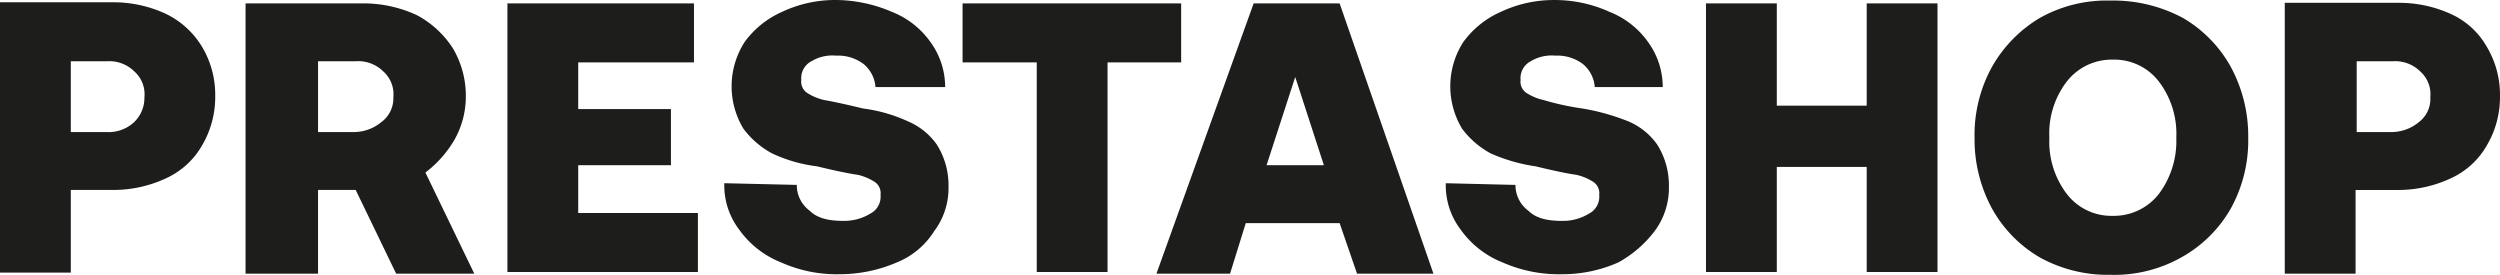
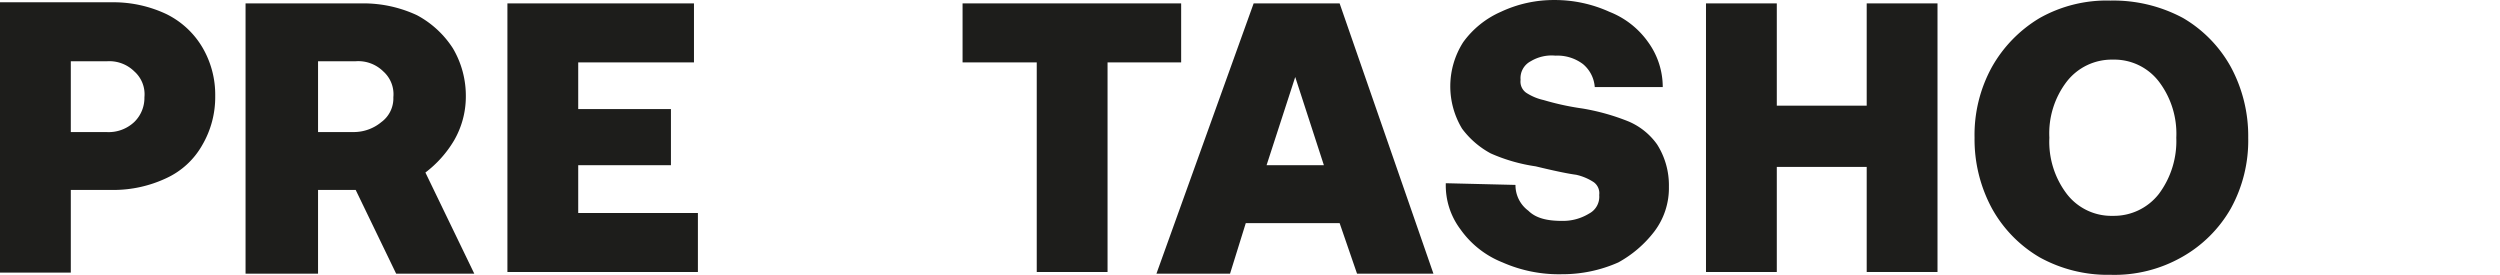
<svg xmlns="http://www.w3.org/2000/svg" width="336.634" height="37.012" viewBox="0 0 336.634 37.012">
  <g id="logo-prestashop" transform="translate(-37.1 -95.297)">
    <path id="Path_1455" data-name="Path 1455" d="M46.634,120.972h5.675a16.737,16.737,0,0,0,7.188-1.589,10.663,10.663,0,0,0,4.843-4.464,12.761,12.761,0,0,0,1.74-6.583,12.566,12.566,0,0,0-1.74-6.583,11.545,11.545,0,0,0-4.84-4.464A16.737,16.737,0,0,0,52.309,95.7H37.1v36.4h9.534Zm0-17.327h4.843a4.8,4.8,0,0,1,3.708,1.362,4.114,4.114,0,0,1,1.362,3.481,4.526,4.526,0,0,1-1.362,3.329,5.029,5.029,0,0,1-3.708,1.362H46.634Z" transform="translate(0 -0.097)" fill="#1d1d1b" />
    <path id="Path_1456" data-name="Path 1456" d="M108.872,114.362a11.788,11.788,0,0,0,1.589-5.826,12.566,12.566,0,0,0-1.74-6.583,13.066,13.066,0,0,0-4.843-4.464h0A17.025,17.025,0,0,0,96.463,95.9H80.8v36.395h9.761V121.021h5.07l5.448,11.274H111.6l-6.583-13.62A15.067,15.067,0,0,0,108.872,114.362Zm-9.761-2.5a5.813,5.813,0,0,1-3.708,1.362H90.561V103.69h5.07a4.8,4.8,0,0,1,3.708,1.362,4.114,4.114,0,0,1,1.362,3.481,3.956,3.956,0,0,1-1.59,3.332Z" transform="translate(-10.635 -0.146)" fill="#1d1d1b" />
    <path id="Path_1457" data-name="Path 1457" d="M136.934,117.691h12.485v-7.566H136.934v-6.28h15.587V95.9H127.4v36.168h25.65v-7.945H136.934Z" transform="translate(-21.975 -0.146)" fill="#1d1d1b" />
-     <path id="Path_1458" data-name="Path 1458" d="M194.223,126.474a9.675,9.675,0,0,0,1.967-6.053,10.238,10.238,0,0,0-1.589-5.675,9.039,9.039,0,0,0-3.859-3.1,20.724,20.724,0,0,0-6.053-1.74c-2.5-.605-4.313-.984-5.221-1.135a7.117,7.117,0,0,1-2.346-.984,1.83,1.83,0,0,1-.757-1.74,2.554,2.554,0,0,1,1.362-2.5,5.448,5.448,0,0,1,3.329-.757,5.708,5.708,0,0,1,3.708,1.135,4.437,4.437,0,0,1,1.589,3.1h9.382a10.3,10.3,0,0,0-1.966-6.052,11.528,11.528,0,0,0-5.222-4.087,19.342,19.342,0,0,0-7.566-1.589,16.737,16.737,0,0,0-7.188,1.589,12.4,12.4,0,0,0-5.07,4.086,11.031,11.031,0,0,0-.151,11.652,11.73,11.73,0,0,0,3.859,3.329,19.845,19.845,0,0,0,6.053,1.74q3.745.908,5.448,1.135a7.117,7.117,0,0,1,2.346.984,1.83,1.83,0,0,1,.757,1.74,2.554,2.554,0,0,1-1.362,2.5,6.719,6.719,0,0,1-3.708.984c-1.967,0-3.481-.378-4.464-1.362h0a4.266,4.266,0,0,1-1.74-3.481L166,119.967a9.808,9.808,0,0,0,1.967,6.2,12.627,12.627,0,0,0,5.675,4.464,18.313,18.313,0,0,0,8.02,1.589,19.342,19.342,0,0,0,7.566-1.589,10.613,10.613,0,0,0,5-4.157Z" transform="translate(-31.368)" fill="#1d1d1b" />
    <path id="Path_1459" data-name="Path 1459" d="M237.834,95.9H208.4v7.945h9.988v28.223h9.534V103.845h9.912Z" transform="translate(-41.687 -0.146)" fill="#1d1d1b" />
    <path id="Path_1460" data-name="Path 1460" d="M255.99,95.9,242.9,132.295h9.912l2.119-6.81h12.636l2.346,6.81H280.2L267.567,95.9Zm1.74,21.791,3.859-11.879,3.859,11.879Z" transform="translate(-50.082 -0.146)" fill="#1d1d1b" />
    <path id="Path_1461" data-name="Path 1461" d="M322.472,126.474a9.676,9.676,0,0,0,1.967-6.053,10.238,10.238,0,0,0-1.589-5.675,9.039,9.039,0,0,0-3.859-3.1,29.666,29.666,0,0,0-6.2-1.74,36.029,36.029,0,0,1-5.221-1.135,7.117,7.117,0,0,1-2.346-.984,1.83,1.83,0,0,1-.757-1.74,2.554,2.554,0,0,1,1.362-2.5,5.448,5.448,0,0,1,3.329-.757,5.708,5.708,0,0,1,3.708,1.135,4.437,4.437,0,0,1,1.589,3.1h9.155a10.3,10.3,0,0,0-1.966-6.052,11.528,11.528,0,0,0-5.222-4.087A17.788,17.788,0,0,0,309,95.3a16.737,16.737,0,0,0-7.188,1.589,12.4,12.4,0,0,0-5.07,4.086,11.031,11.031,0,0,0-.151,11.652,11.73,11.73,0,0,0,3.859,3.329,23.072,23.072,0,0,0,6.053,1.74q3.745.908,5.448,1.135a7.117,7.117,0,0,1,2.346.984,1.83,1.83,0,0,1,.757,1.74,2.554,2.554,0,0,1-1.362,2.5,6.719,6.719,0,0,1-3.708.984c-1.967,0-3.481-.378-4.464-1.362h0a4.266,4.266,0,0,1-1.74-3.481l-9.382-.227a9.808,9.808,0,0,0,1.967,6.2,12.628,12.628,0,0,0,5.675,4.464,18.764,18.764,0,0,0,8.02,1.589,18.508,18.508,0,0,0,7.566-1.589,15.479,15.479,0,0,0,4.846-4.159Z" transform="translate(-62.615)" fill="#1d1d1b" />
    <path id="Path_1462" data-name="Path 1462" d="M362.34,109.671H350.234V95.9H340.7v36.168h9.534v-14.15H362.34v14.149h9.534V95.9H362.34Z" transform="translate(-73.882 -0.146)" fill="#1d1d1b" />
    <path id="Path_1463" data-name="Path 1463" d="M423,123.4a18.951,18.951,0,0,0,2.346-9.534A19.558,19.558,0,0,0,423,104.328a17.34,17.34,0,0,0-6.432-6.583,19.818,19.818,0,0,0-9.761-2.346,18.372,18.372,0,0,0-9.534,2.346,17.891,17.891,0,0,0-6.431,6.583,18.951,18.951,0,0,0-2.346,9.534,19.557,19.557,0,0,0,2.346,9.534,17.34,17.34,0,0,0,6.431,6.583,18.951,18.951,0,0,0,9.534,2.346,18.372,18.372,0,0,0,9.534-2.346A17.4,17.4,0,0,0,423,123.4Zm-9.685-1.967a7.669,7.669,0,0,1-6.2,2.951,7.567,7.567,0,0,1-6.2-2.951,11.6,11.6,0,0,1-2.346-7.566,11.457,11.457,0,0,1,2.346-7.566,7.669,7.669,0,0,1,6.2-2.951,7.567,7.567,0,0,1,6.2,2.951,11.6,11.6,0,0,1,2.346,7.566,11.885,11.885,0,0,1-2.343,7.562Z" transform="translate(-85.515 -0.024)" fill="#1d1d1b" />
-     <path id="Path_1464" data-name="Path 1464" d="M466.248,97.389A16.737,16.737,0,0,0,459.06,95.8H443.7v36.47h9.534V121h5.675a16.737,16.737,0,0,0,7.188-1.589,10.664,10.664,0,0,0,4.843-4.464,12.761,12.761,0,0,0,1.74-6.583,12.566,12.566,0,0,0-1.74-6.583,10.553,10.553,0,0,0-4.692-4.392Zm-4.464,14.452a5.813,5.813,0,0,1-3.708,1.362h-4.691v-9.534h4.843a4.8,4.8,0,0,1,3.708,1.362,4.114,4.114,0,0,1,1.362,3.481,3.9,3.9,0,0,1-1.514,3.329Z" transform="translate(-98.948 -0.122)" fill="#1d1d1b" />
  </g>
</svg>